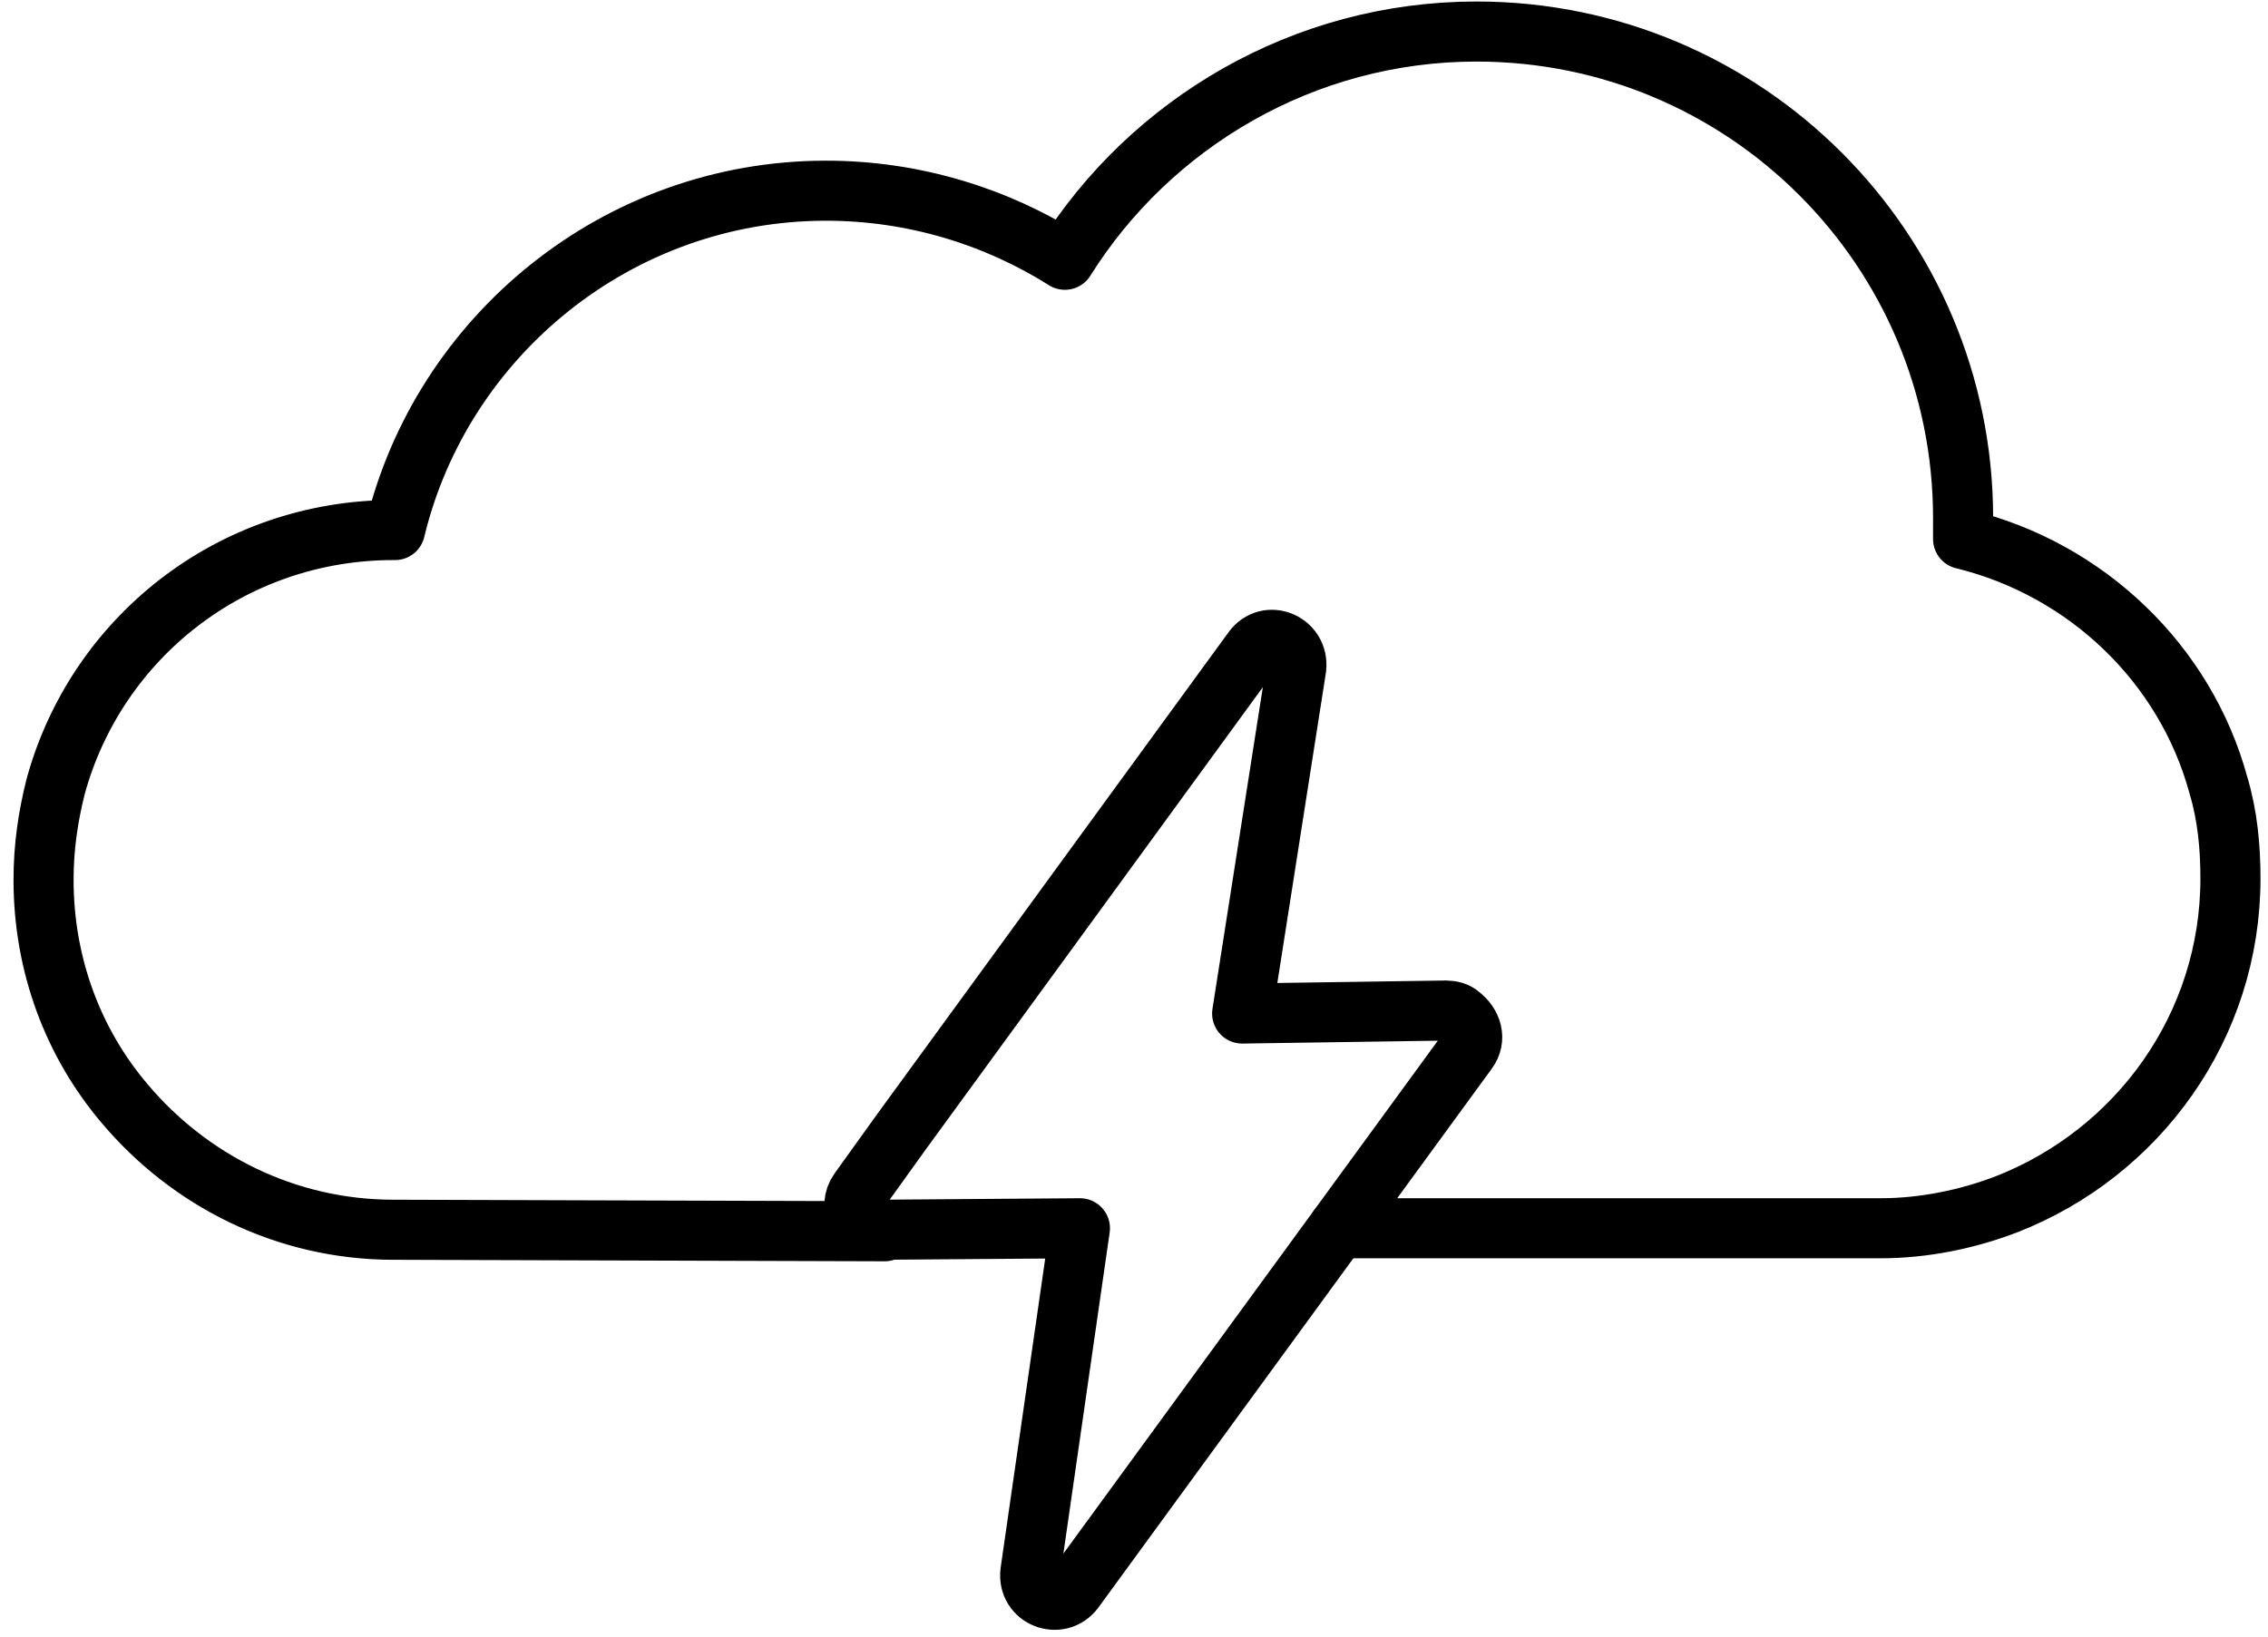
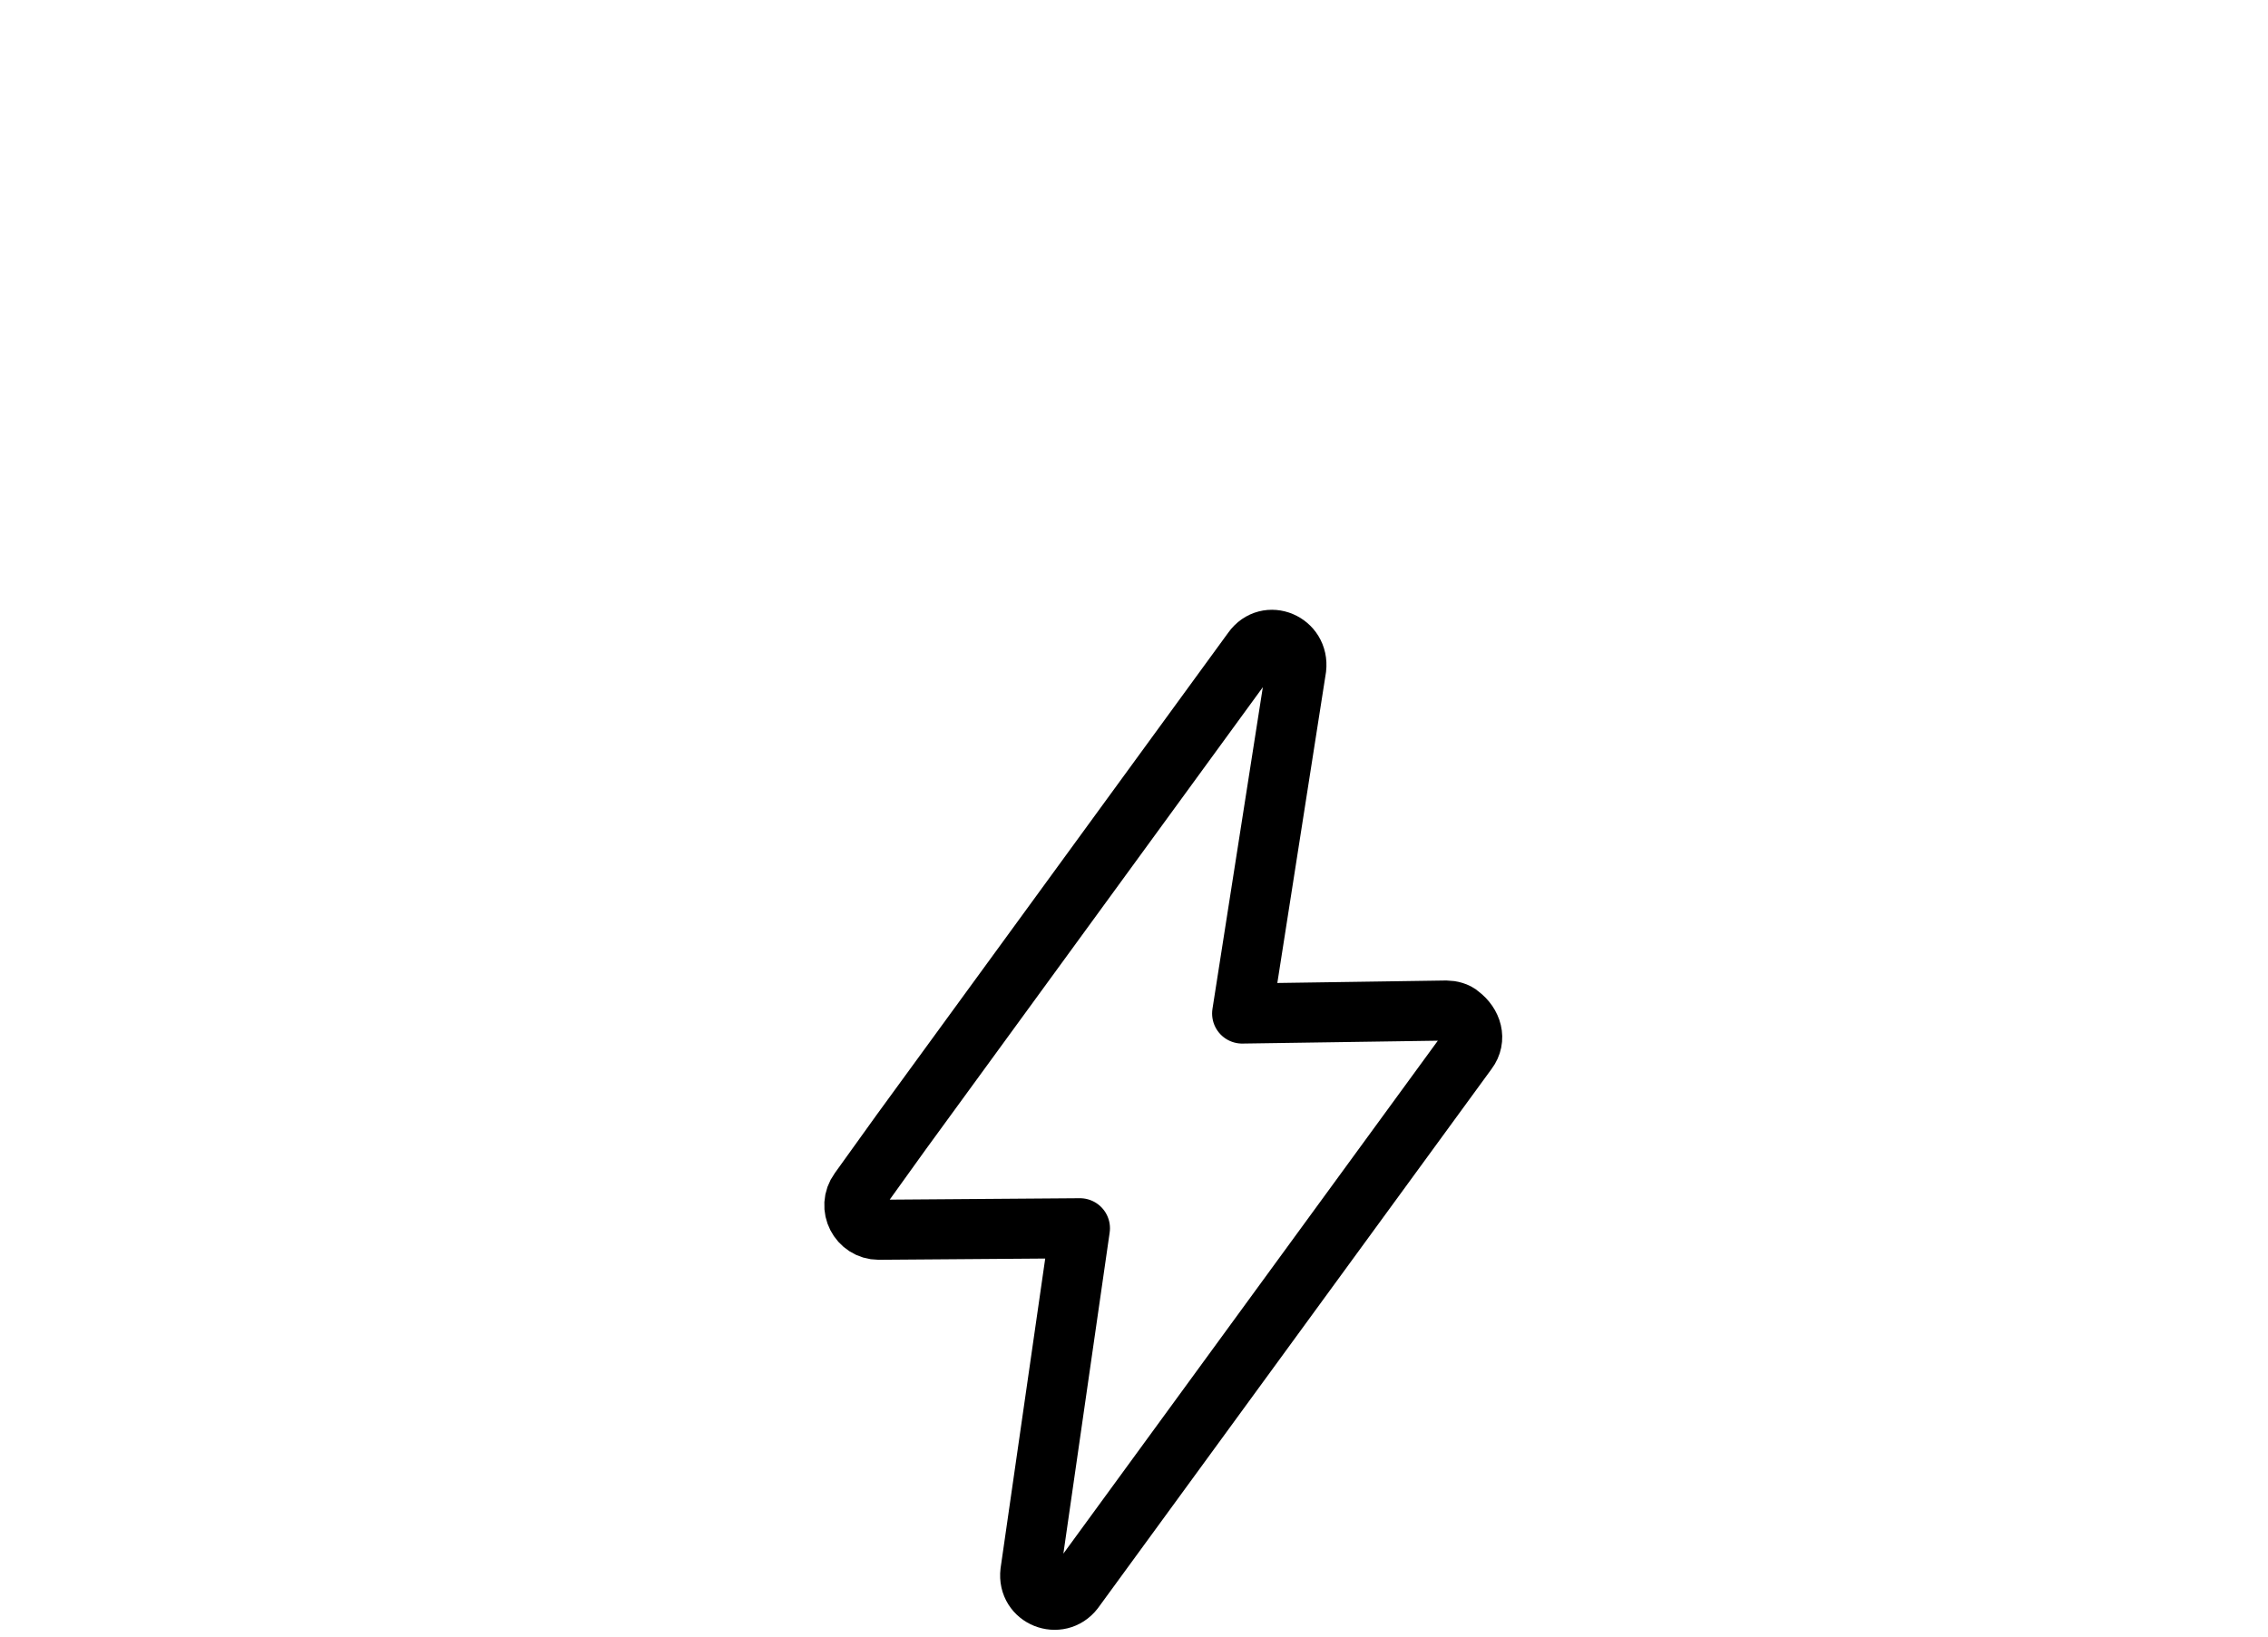
<svg xmlns="http://www.w3.org/2000/svg" width="151px" height="109px" viewBox="0 0 151 109" version="1.1">
  <title>Cloud_2</title>
  <desc>Created with Sketch.</desc>
  <defs />
  <g id="Page-1" stroke="none" stroke-width="1" fill="none" fill-rule="evenodd" stroke-linecap="round" stroke-linejoin="round">
    <g id="Cloud_2" transform="translate(2, 2)" stroke="#000000" stroke-width="4">
-       <path d="M56.9,80 L24.2,79.9 C17,79.9 10.6,76.6 6.3,71.5 C2.9,67.5 0.9,62.3 0.9,56.6 C0.9,54.4 1.2,52.4 1.7,50.4 C4.4,40.5 13.4,33.3 24.2,33.3 L24.3,33.3 C27.4,20.4 39.1,10.7 53,10.7 C58.8,10.7 64.3,12.4 68.9,15.3 C74.6,6.2 84.8,0.1 96.3,0.1 C114.2,0.1 128.7,14.6 128.7,32.5 C128.7,33 128.7,33.4 128.7,33.9 C136.9,35.9 143.5,42.2 145.7,50.3 C146.3,52.3 146.5,54.4 146.5,56.5 C146.5,66.4 140.3,74.8 131.6,78.2 C129,79.2 126.1,79.8 123.2,79.8 L87.1,79.8" id="Shape" />
      <path d="M95.7,68 L69.5,103.9 C68.5,105.2 66.4,104.4 66.6,102.7 L69.9,79.8 L56.5,79.9 C55.2,79.9 54.4,78.4 55.2,77.3 L58,73.4 L81.4,41.3 C82.4,39.9 84.5,40.8 84.3,42.5 L80.7,65.5 L94.3,65.3 C94.6,65.3 95,65.4 95.2,65.6 C96,66.2 96.3,67.2 95.7,68 Z" id="Shape" />
    </g>
  </g>
</svg>